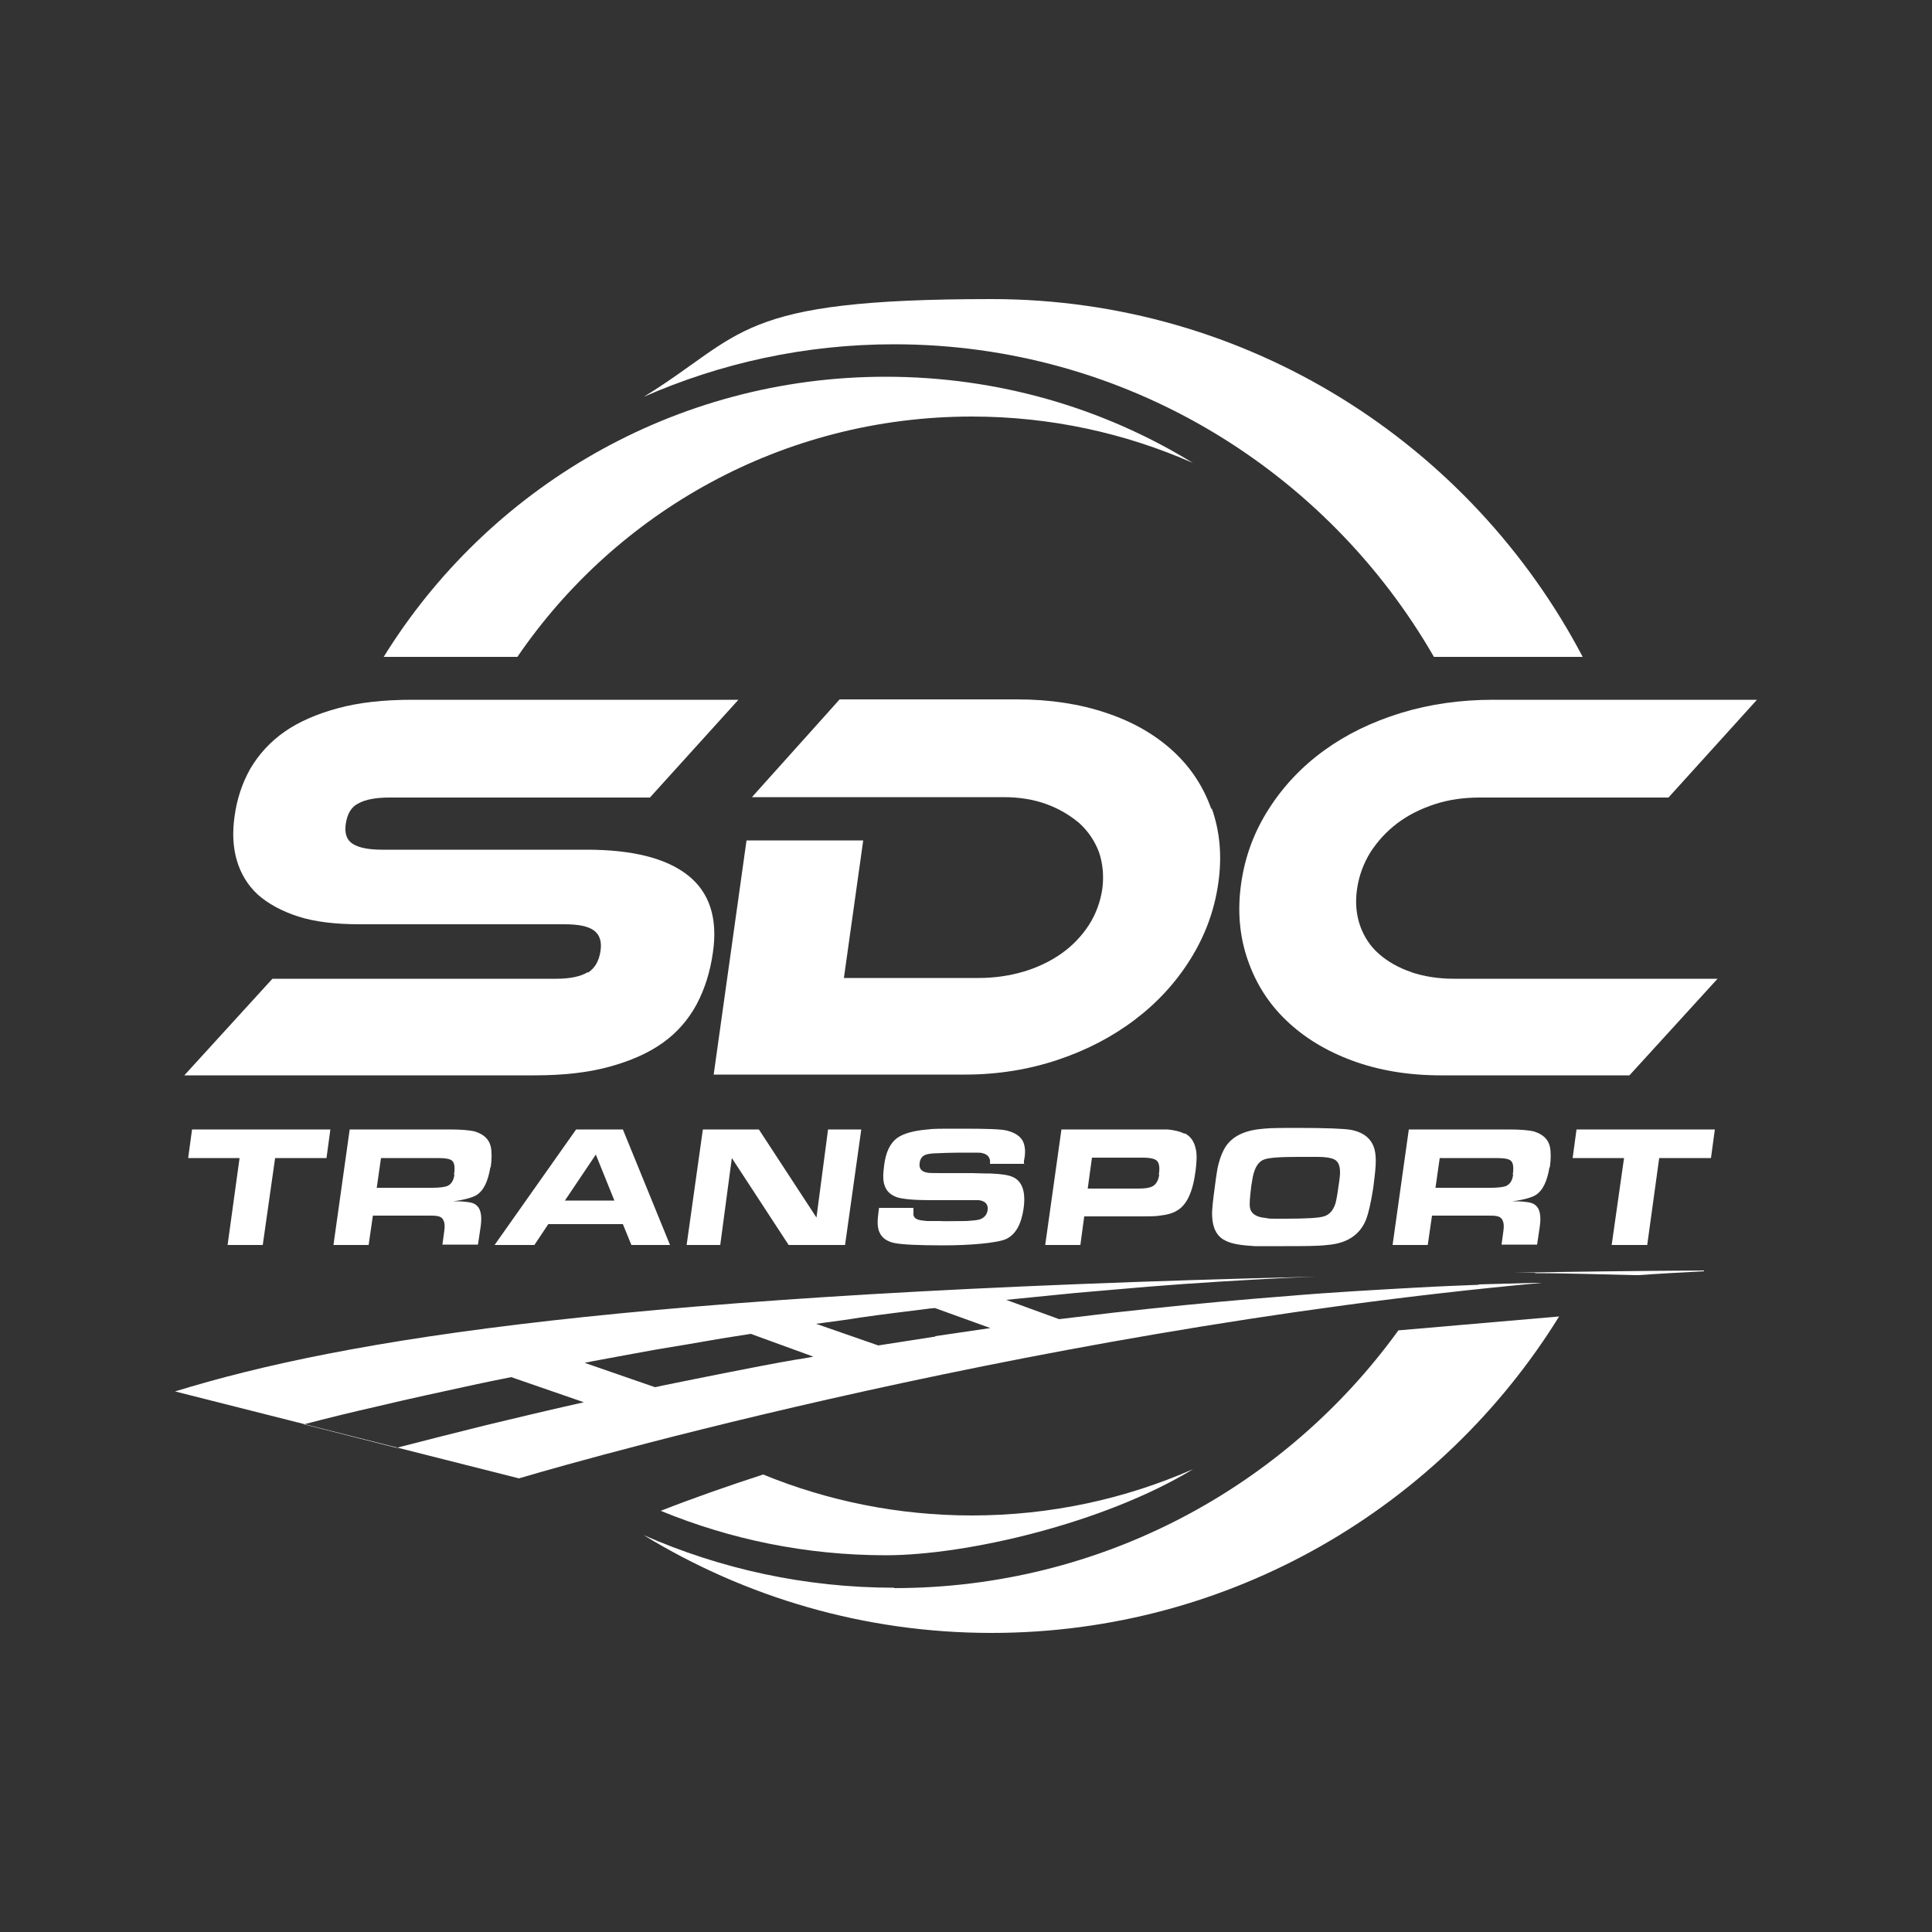
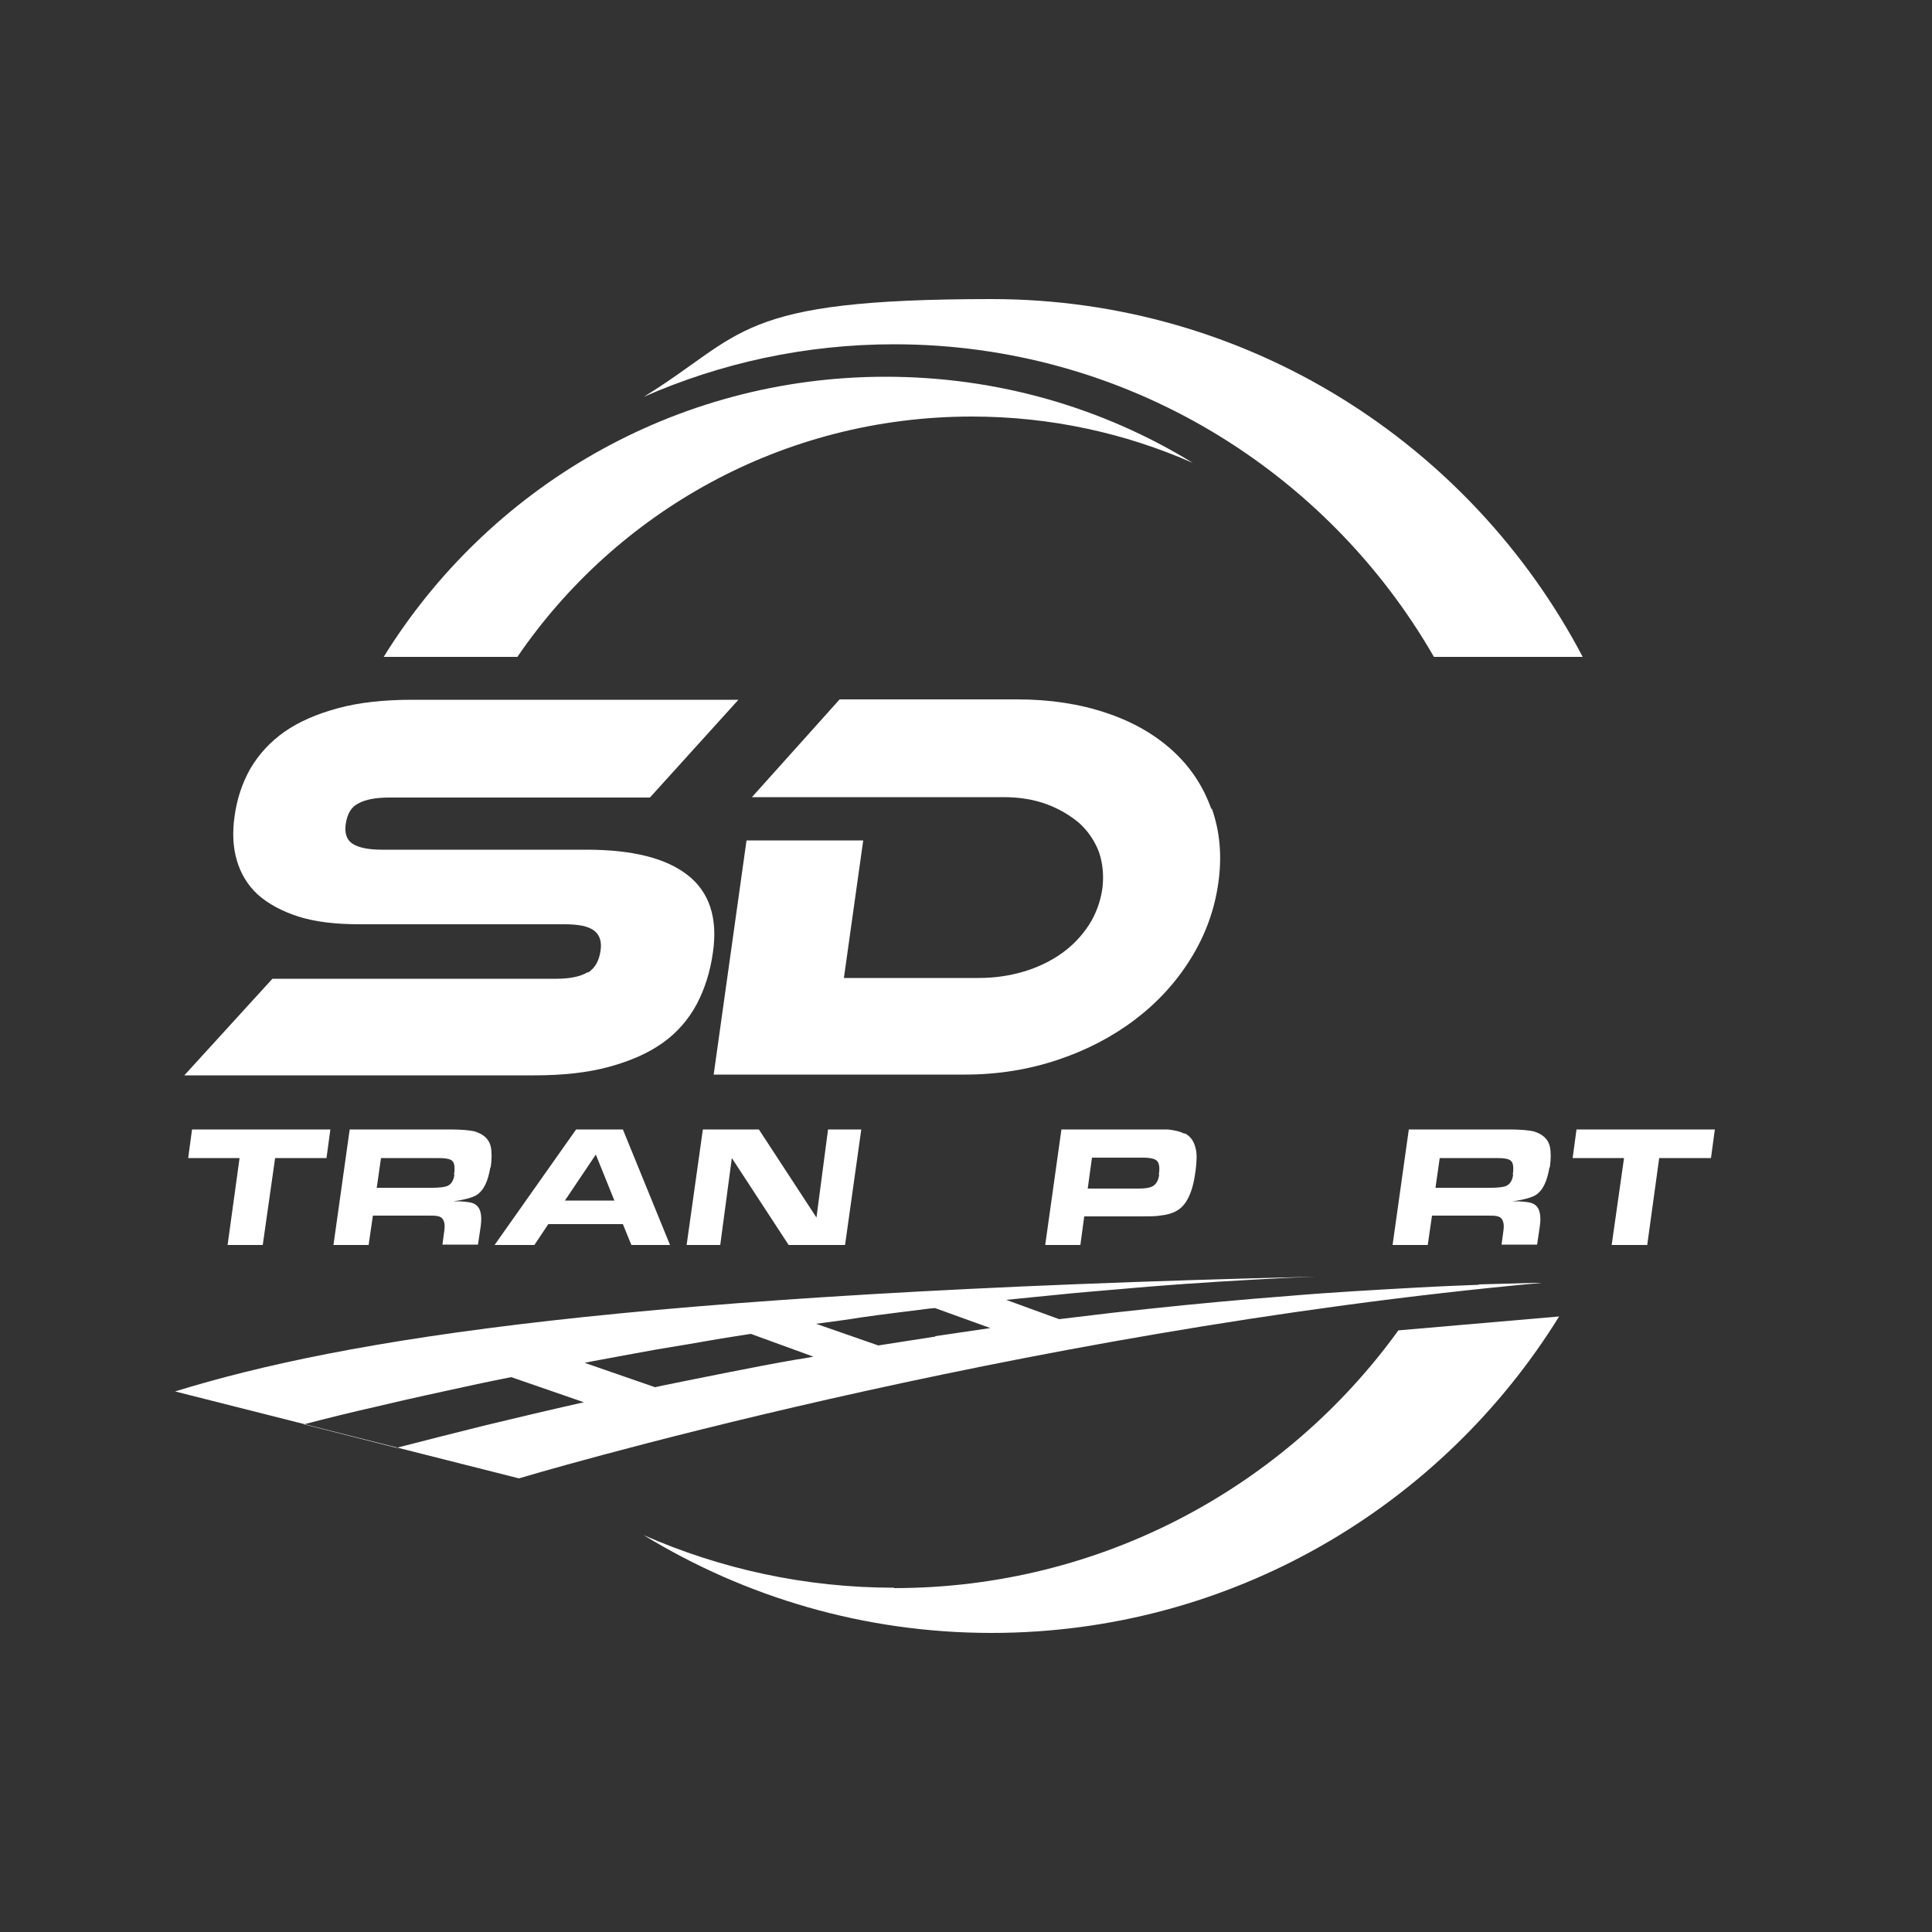
<svg xmlns="http://www.w3.org/2000/svg" id="Layer_1" version="1.1" viewBox="0 0 500 500">
  <rect x="0" y="0" width="500" height="500" fill="#333333" stroke="none" />
  <defs>
    <style>
      .st0 {
        fill: #fff;
      }
    </style>
  </defs>
  <path class="st0" d="M231.4,410.9c-23.1,0-45-4.9-64.8-13.6,26.2,16,57,25.3,90,25.3,62.1,0,116.5-32.8,146.9-81.9l-41.6,3.6c-29.2,40.4-76.8,66.7-130.5,66.7Z" />
  <path class="st0" d="M371.1,170h38.5c-28.9-55-86.5-92.6-153-92.6s-63.8,9.2-90,25.3c19.8-8.7,41.7-13.6,64.8-13.6,59.8,0,111.9,32.6,139.7,80.9Z" />
-   <path class="st0" d="M251.5,392.2c-19.1,0-37.4-3.8-54-10.6-9.2,3-18.1,6.1-26.5,9.4,18,7.4,37.6,11.5,58.3,11.5s56.3-8.2,79.5-22.3c-17.5,7.7-36.9,12-57.3,12Z" />
  <path class="st0" d="M251.5,107.8c20.4,0,39.7,4.3,57.2,12-23.1-14.2-50.4-22.3-79.5-22.3-54.9,0-103,29-129.9,72.5h34.6c25.6-37.5,68.7-62.2,117.6-62.2Z" />
  <path class="st0" d="M152.1,251.6c-1.8,1.1-4.5,1.7-8.1,1.7h-73.5l-22.8,25h90.6c7.4,0,13.8-.7,19.3-2.2,5.5-1.5,10.1-3.5,13.9-6.2,3.8-2.7,6.7-6.1,8.8-10,2.1-4,3.5-8.4,4.2-13.4,1.3-8.9-.9-15.6-6.5-20-5.6-4.4-14.3-6.6-26.2-6.6h-52.9c-3.5,0-6-.5-7.6-1.5-1.6-1-2.2-2.8-1.8-5.3.4-2.5,1.4-4.3,3.3-5.2,1.8-1,4.5-1.5,8-1.5h67.4l22.9-25.3h-84.4c-7.4,0-13.8.7-19.3,2.2-5.5,1.5-10.1,3.5-13.8,6.1-3.7,2.6-6.6,5.8-8.8,9.5-2.1,3.7-3.5,7.9-4.1,12.4-.6,4.2-.4,8,.6,11.4,1,3.4,2.8,6.4,5.4,8.8,2.7,2.4,6.2,4.3,10.5,5.7,4.4,1.4,9.7,2,16,2h52.9c3.6,0,6.1.5,7.6,1.6,1.5,1.1,2.1,2.9,1.7,5.4-.4,2.5-1.4,4.3-3.2,5.5Z" />
  <path class="st0" d="M313.5,209.4c-2.1-5.9-5.4-10.9-10-15.1-4.6-4.2-10.3-7.5-17.2-9.8-6.8-2.3-14.5-3.5-23.1-3.5h-45.9l-22.7,25.3h65.1c4.1,0,7.8.6,11.1,1.8,3.3,1.2,6.1,2.9,8.5,4.9,2.3,2.1,4,4.6,5.1,7.5,1,2.9,1.3,6.1.9,9.4-.5,3.5-1.7,6.7-3.5,9.5-1.9,2.9-4.2,5.3-7,7.3-2.8,2-6.1,3.6-9.7,4.7-3.7,1.1-7.6,1.7-11.8,1.7h-34.9l5-35.6h-30.2l-8.5,60.6h65.1c8.4,0,16.4-1.3,23.9-3.8,7.5-2.5,14.2-6,20-10.4,5.8-4.4,10.6-9.6,14.4-15.7,3.8-6.1,6.2-12.6,7.2-19.7,1-7,.4-13.4-1.7-19.3Z" />
-   <path class="st0" d="M365.3,251.6c-3.3-1.1-6.1-2.7-8.4-4.7-2.3-2-3.9-4.5-4.9-7.3-1-2.9-1.3-6-.8-9.5.5-3.5,1.7-6.7,3.5-9.6,1.9-2.9,4.2-5.4,7-7.5,2.8-2.1,6-3.7,9.7-4.9,3.7-1.2,7.5-1.7,11.6-1.7h48.8l22.9-25.3h-68.2c-8.4,0-16.4,1.1-23.9,3.4-7.5,2.3-14.1,5.5-19.9,9.7-5.8,4.2-10.6,9.3-14.3,15.1-3.8,5.9-6.2,12.3-7.2,19.4-1,7.1-.4,13.6,1.7,19.7,2.1,6.1,5.4,11.3,10,15.7,4.6,4.4,10.3,7.9,17.1,10.4,6.8,2.5,14.4,3.8,22.9,3.8h48.8l22.8-25h-68.2c-4.1,0-7.8-.6-11.1-1.7Z" />
  <polygon class="st0" points="68 322.2 71.2 299.7 84.5 299.7 85.5 292.3 49.7 292.3 48.7 299.7 62 299.7 58.9 322.2 68 322.2" />
  <path class="st0" d="M127,302.1c.3-2.2.3-4,0-5.4-.5-2-1.9-3.2-4.2-3.9-1.3-.3-3.4-.5-6.4-.5h-25.9l-4.2,29.9h9.1l1.1-7.6h14c1.3,0,2.1,0,2.6.1,1.6.2,2.2,1.5,1.9,3.7l-.5,3.7h9.2l.7-4.7c.4-2.9,0-4.8-1.4-5.7-.7-.5-2-.7-4.2-.8-.6,0-1.1,0-1.5,0,3-.4,5-1,6-1.6,1.9-1.2,3-3.6,3.6-7.2ZM117.6,304c-.2,1.6-.9,2.6-2,3-.6.2-1.9.4-3.8.4h-14.3l1.1-7.7h14.6c2,0,3.3.2,3.8.7.6.5.8,1.7.5,3.6Z" />
  <path class="st0" d="M149.1,292.3l-21.1,29.9h10.3l3.6-5.4h19.3l2.2,5.4h10l-12.2-29.9h-12.2ZM146.2,310.7l8-11.9,4.8,11.9h-12.9Z" />
  <polygon class="st0" points="196.4 292.3 181.9 292.3 177.7 322.2 186.4 322.2 189.4 299.7 204.1 322.2 218.7 322.2 222.9 292.3 214.3 292.3 211.3 315.1 196.4 292.3" />
-   <path class="st0" d="M265,301.4v-1c.5-2.2.3-3.9-.3-5.1-.7-1.3-2.1-2.2-4.1-2.7-1.5-.4-5.4-.5-11.7-.5s-7.3,0-8.8.2c-3.7.3-6.4,1.1-7.9,2.2-1.8,1.3-3,3.7-3.4,7.2-.3,2.2-.3,3.9.1,5,.5,1.6,1.6,2.6,3.4,3.2,1.4.4,4.1.7,8.2.7h8.2c2.6,0,4.2,0,4.6,0,1.7.2,2.5,1.1,2.3,2.6-.2,1.2-.9,2-2.1,2.4-.7.2-1.8.3-3.4.4-4,0-6.2.1-6.7,0h-3.5c-1.1-.1-1.9-.2-2.4-.4-.6-.2-1-.6-1.1-1.2,0-.3,0-.9,0-1.8h-8.9c-.1.8-.2,1.3-.2,1.6-.3,2.1-.2,3.8.4,4.9.6,1.3,1.9,2.2,3.8,2.6,2,.4,6.2.6,12.8.6s14-.6,16.2-1.7c2.4-1.2,3.8-3.8,4.4-7.8.6-4.3-.3-7.1-2.8-8.2-1.1-.5-3-.8-5.8-.9-2.4,0-3.9-.1-4.5-.1h-8.5c-1.9,0-3.1,0-3.7-.2-1.2-.3-1.8-1.1-1.6-2.4.1-.9.5-1.6,1.2-2,.5-.3,1.3-.4,2.3-.5,1.9-.1,4.7-.2,8.3-.2s4,0,4.3.1c1.6.3,2.3,1.3,2.1,2.8h8.9Z" />
  <path class="st0" d="M306.5,293.4c-1.1-.6-2.5-.9-4.3-1.1-.6,0-2.2,0-4.6,0h-22.9l-4.2,29.9h9.1l1-7.4h14.7c2.1,0,3.7,0,4.9-.2,1.8-.2,3.3-.6,4.4-1.3,2.5-1.4,4.1-4.8,4.8-10.2.3-2.4.4-4.2.1-5.6-.4-2-1.3-3.4-2.9-4.2ZM300,304c-.2,1.5-.8,2.5-1.7,3-.7.4-1.9.6-3.6.6h-13.2l1.1-8h13.2c1.9,0,3.1.3,3.6.8.6.6.8,1.8.5,3.6Z" />
-   <path class="st0" d="M317.2,321.1c1.5.8,4,1.2,7.5,1.4.9,0,3.6,0,7.9,0s8.7,0,10.9-.3c5.1-.4,8.4-2.6,10-6.5.7-1.8,1.3-4.5,1.9-8.3.2-1.7.4-3.2.5-4.3.2-2,.2-3.6,0-4.8-.5-3.2-2.6-5.2-6.3-5.9-1.7-.3-6.3-.5-13.9-.5s-7.4.1-9.6.3c-4.7.5-7.8,2.3-9.4,5.4-.7,1.3-1.2,2.9-1.6,4.7-.1.7-.4,2.3-.7,4.8-.5,3.7-.8,6.2-.7,7.6.1,3.2,1.3,5.3,3.3,6.3ZM323.8,307.1c.3-1.9.5-3.2.8-3.9.5-1.6,1.4-2.7,2.5-3.1,1.2-.5,4.2-.7,9-.7s4.6,0,5,0c2.1,0,3.5.3,4.1.6,1.1.5,1.6,1.6,1.6,3.4,0,.6-.1,1.8-.4,3.6-.3,2.3-.6,3.8-.8,4.5-.6,1.8-1.6,2.9-3,3.3-1.2.4-4.6.6-10,.6s-3.7,0-5.1-.2c-2.4-.2-3.7-1.1-4-2.6-.2-1.1,0-2.9.3-5.4Z" />
  <path class="st0" d="M401.1,302.1c.3-2.2.3-4,0-5.4-.5-2-1.9-3.2-4.2-3.9-1.3-.3-3.4-.5-6.4-.5h-25.9l-4.2,29.9h9.1l1.1-7.6h14c1.3,0,2.1,0,2.6.1,1.6.2,2.2,1.5,1.9,3.7l-.5,3.7h9.2l.7-4.7c.4-2.9,0-4.8-1.4-5.7-.7-.5-2-.7-4.2-.8-.6,0-1.1,0-1.5,0,3-.4,5-1,6-1.6,1.9-1.2,3-3.6,3.6-7.2ZM391.6,304c-.2,1.6-.9,2.6-2,3-.6.2-1.9.4-3.8.4h-14.3l1.1-7.7h14.6c2,0,3.3.2,3.8.7.6.5.8,1.7.5,3.6Z" />
  <polygon class="st0" points="407 299.7 420.3 299.7 417.1 322.2 426.3 322.2 429.4 299.7 442.8 299.7 443.8 292.3 408 292.3 407 299.7" />
-   <path class="st0" d="M397.3,329.5c4.7,0,9.2.1,13.5.2,4.3.1,8.3.2,12.1.3.4,0,.8,0,1.2,0,5.6-.4,11.3-.7,16.9-1,0,0,0-.1,0-.2-17.3.1-33.9.3-49.7.6,2,0,4,0,6,0Z" />
  <path class="st0" d="M382.7,332.5c-5,.2-10.3.4-15.6.7-10.7.6-22,1.2-33.7,2.2-11.7.9-23.7,2-35.9,3.3-3.1.3-6.1.7-9.2,1-3.1.4-6.1.7-9.2,1.1-1.7.2-3.4.4-5,.6l-13.7-5c6.1-.6,12.1-1.2,18.1-1.8,3.1-.3,6.2-.5,9.3-.8,3.1-.3,6.2-.5,9.3-.8,12.3-1,24.4-1.7,36.1-2.3,2.5-.1,4.9-.2,7.3-.3-178.6,4.3-251.4,16.2-295.2,29.7l89,22.5s126.6-38,264.7-50.6c-.6,0-1.2,0-1.7,0-4.7.1-9.6.3-14.6.4ZM125.9,368.8c-8.5,2.1-16.3,4.1-23.3,5.9l-24-6.1c.2,0,.3,0,.5-.1,5.3-1.4,11.8-3,19.3-4.7,7.5-1.8,15.9-3.6,25.1-5.6,2.8-.6,5.8-1.2,8.8-1.8l18.8,6.5c-8.9,2-17.3,4-25.2,5.9ZM205.8,351.9c-5.9,1-11.8,2.2-17.5,3.3-5.7,1.1-11.4,2.3-16.9,3.4-.6.1-1.2.3-1.9.4l-18.2-6.3c.7-.1,1.3-.3,2-.4,5.3-1,10.8-2,16.3-3,5.6-.9,11.3-1.9,17.1-2.9,2.5-.4,5.1-.8,7.6-1.2l16.2,5.9c-1.6.3-3.2.6-4.7.8ZM242.1,345.9c-4.9.8-9.9,1.5-14.8,2.3l-16.1-5.6c.8-.1,1.5-.2,2.2-.3,3-.4,6.1-.8,9.1-1.3,6.1-.9,12.3-1.6,18.5-2.4.3,0,.6,0,.9-.1l14.4,5.2c-4.8.7-9.5,1.4-14.3,2.1Z" />
  <path class="st0" d="M353.4,330.2c3.8,0,7.7-.2,11.6-.2-3.9,0-7.8.2-11.6.2Z" />
</svg>